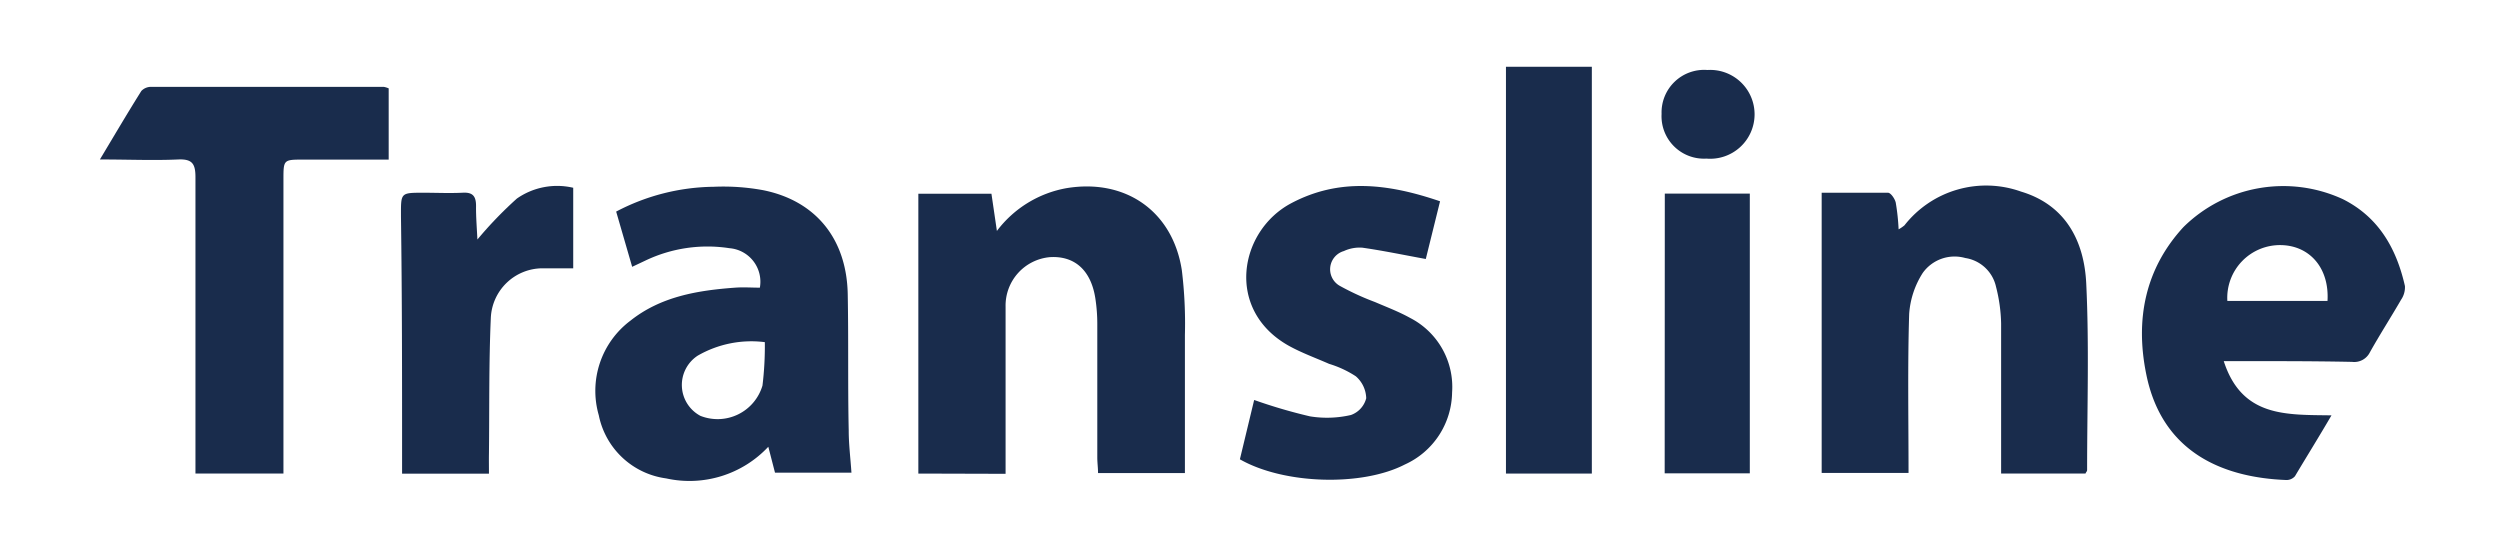
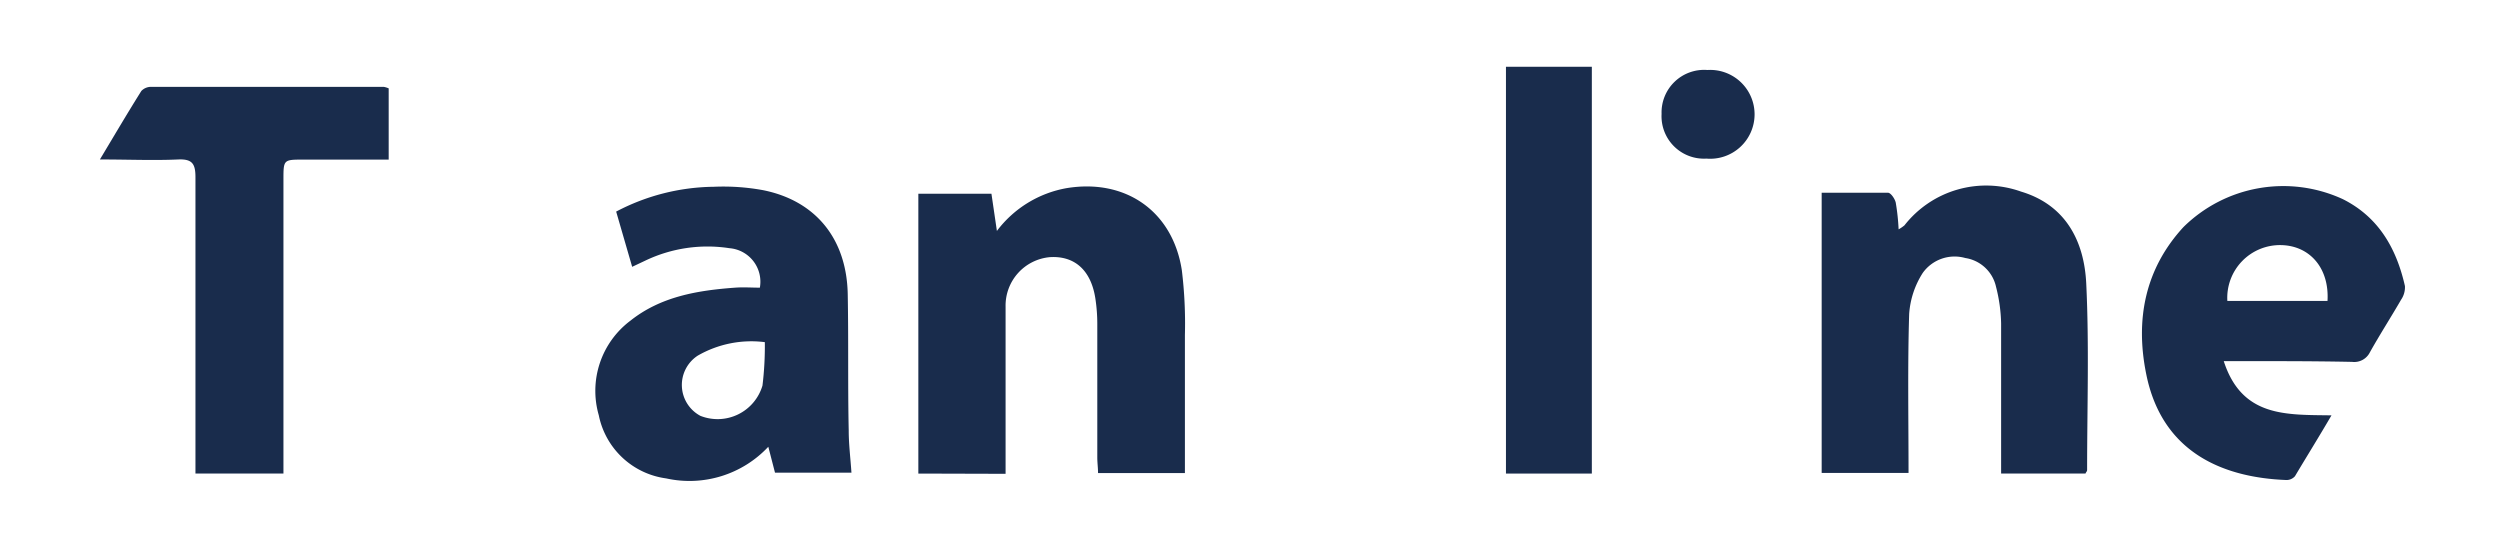
<svg xmlns="http://www.w3.org/2000/svg" id="Ebene_1" data-name="Ebene 1" viewBox="0 0 201.45 44">
  <defs>
    <style>.cls-1{fill:#192c4c;}</style>
  </defs>
  <path class="cls-1" d="M74,38.16V15.61h5.89l.44,3a9,9,0,0,1,5.62-3.45c4.74-.78,8.54,1.85,9.28,6.6A35.39,35.39,0,0,1,95.48,27c0,3.68,0,7.35,0,11.12h-7c0-.42-.06-.84-.06-1.26,0-3.6,0-7.2,0-10.79a13.53,13.53,0,0,0-.14-1.91c-.32-2.33-1.64-3.56-3.67-3.44a3.92,3.92,0,0,0-3.58,4c0,4,0,8.07,0,12.11v1.35Z" />
  <path class="cls-1" d="M168.05,38.16h-6.8V36.49c0-3.48,0-7,0-10.43a12.79,12.79,0,0,0-.41-2.95,3,3,0,0,0-2.48-2.32A3.15,3.15,0,0,0,154.93,22a7,7,0,0,0-1.09,3.31c-.13,4.23-.05,8.47-.05,12.8h-7V15.53c1.76,0,3.55,0,5.34,0,.23,0,.56.49.63.8a17.73,17.73,0,0,1,.23,2.15,3.18,3.18,0,0,0,.47-.32,8.36,8.36,0,0,1,9.4-2.72c3.6,1.08,5.09,4,5.25,7.42.24,5,.07,10,.07,15C168.18,38,168.11,38,168.05,38.16Z" />
  <path class="cls-1" d="M50.94,21.5l-1.29-4.45a17.26,17.26,0,0,1,7.87-2,17.74,17.74,0,0,1,4,.28c4.22.86,6.7,3.92,6.79,8.36.07,3.68,0,7.36.08,11,0,1.11.14,2.21.22,3.4H62.45L61.91,36a8.7,8.7,0,0,1-8.23,2.55,6.41,6.41,0,0,1-5.43-5.09,7.07,7.07,0,0,1,2.55-7.62c2.45-1.95,5.42-2.44,8.43-2.66.67-.05,1.33,0,2,0A2.71,2.71,0,0,0,58.78,20,11.61,11.61,0,0,0,52,21Zm10.69,6.07a8.65,8.65,0,0,0-5.41,1.09,2.82,2.82,0,0,0,.22,4.85,3.77,3.77,0,0,0,5-2.44A26.19,26.19,0,0,0,61.63,27.57Z" />
  <path class="cls-1" d="M22.84,38.16H15.75V36.59c0-7.43,0-14.87,0-22.31,0-1.07-.25-1.48-1.39-1.43-2,.09-4,0-6.31,0,1.2-2,2.24-3.77,3.34-5.52A1.07,1.07,0,0,1,12.22,7q9.36,0,18.71,0a1.81,1.81,0,0,1,.39.12v5.74H24.47c-1.63,0-1.63,0-1.63,1.62V38.16Z" />
  <path class="cls-1" d="M179.19,29.1c1.47,4.55,5.06,4.31,8.68,4.37-1,1.72-2,3.32-2.94,4.9a.9.9,0,0,1-.7.31c-4.91-.19-10-2.08-11.29-8.55-.89-4.39-.09-8.47,3-11.83a11.45,11.45,0,0,1,12.85-2.25c2.87,1.44,4.31,3.95,5,7a1.77,1.77,0,0,1-.31,1.1c-.82,1.42-1.71,2.8-2.51,4.23a1.41,1.41,0,0,1-1.44.78C186.2,29.09,182.85,29.1,179.19,29.1Zm8.36-4.85c.16-2.62-1.41-4.46-3.75-4.5a4.25,4.25,0,0,0-4.32,4.5Z" />
-   <path class="cls-1" d="M114.89,20.87c-1.76-.32-3.42-.67-5.1-.91a3,3,0,0,0-1.5.27,1.53,1.53,0,0,0-.3,2.82,21.06,21.06,0,0,0,2.81,1.29c1,.43,1.93.78,2.83,1.28a6.25,6.25,0,0,1,3.38,6,6.47,6.47,0,0,1-3.81,5.81c-3.47,1.79-9.76,1.6-13.29-.42l1.15-4.78a42.19,42.19,0,0,0,4.5,1.32,8.54,8.54,0,0,0,3.3-.11,1.94,1.94,0,0,0,1.23-1.35,2.42,2.42,0,0,0-.84-1.77,8.32,8.32,0,0,0-2.15-1c-1.09-.48-2.23-.89-3.27-1.47-5.11-2.88-4-9.23.21-11.47,3.9-2.07,7.84-1.58,12-.16Z" />
  <path class="cls-1" d="M121.35,5.38h6.92V38.16h-6.92Z" />
-   <path class="cls-1" d="M39.4,38.17h-7v-1.3c0-6.48,0-13-.09-19.44,0-1.9-.06-1.9,1.82-1.9,1,0,2.08.05,3.12,0,.87-.06,1.12.3,1.11,1.11s.07,1.81.11,2.66A31.83,31.83,0,0,1,41.65,16a5.68,5.68,0,0,1,4.54-.87v6.49c-.85,0-1.68,0-2.5,0a4.18,4.18,0,0,0-4.14,4c-.16,3.63-.11,7.28-.15,10.91C39.39,37.07,39.4,37.55,39.4,38.17Z" />
-   <path class="cls-1" d="M134.15,15.6H141V38.14h-6.86Z" />
  <path class="cls-1" d="M133.89,9.18a3.43,3.43,0,0,1,3.69-3.54,3.58,3.58,0,1,1-.08,7.14A3.42,3.42,0,0,1,133.89,9.18Z" />
</svg>